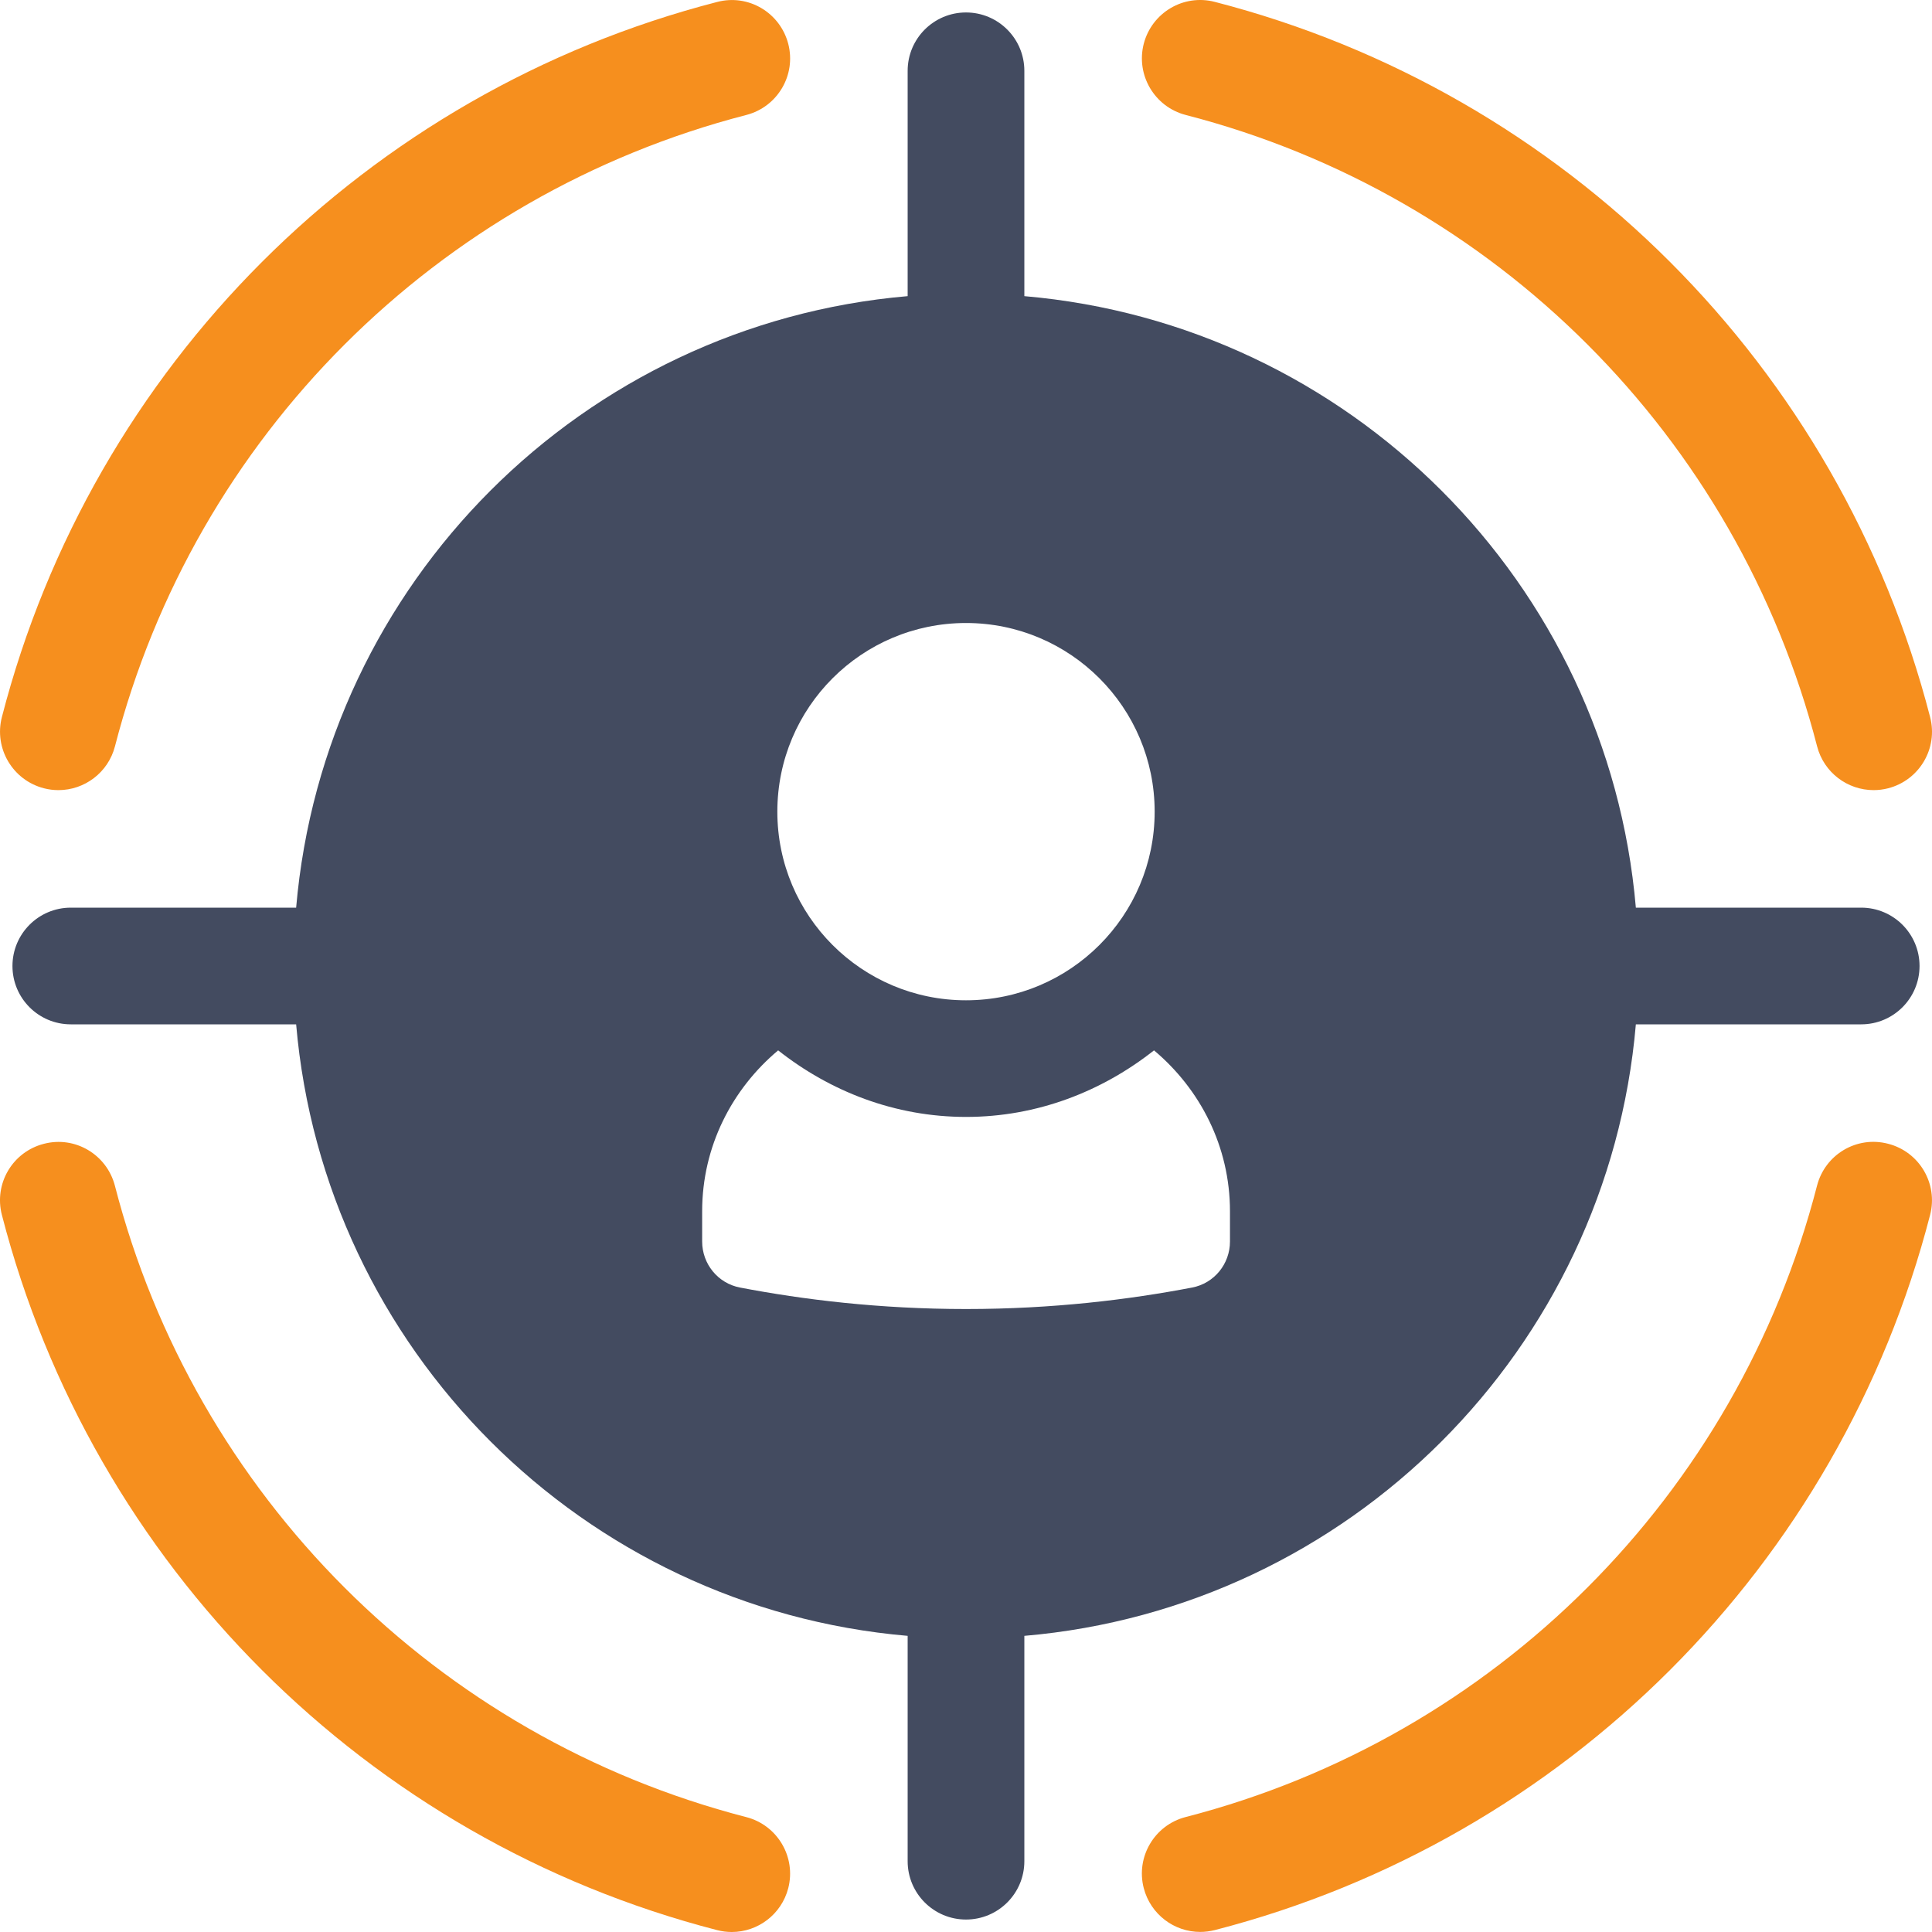
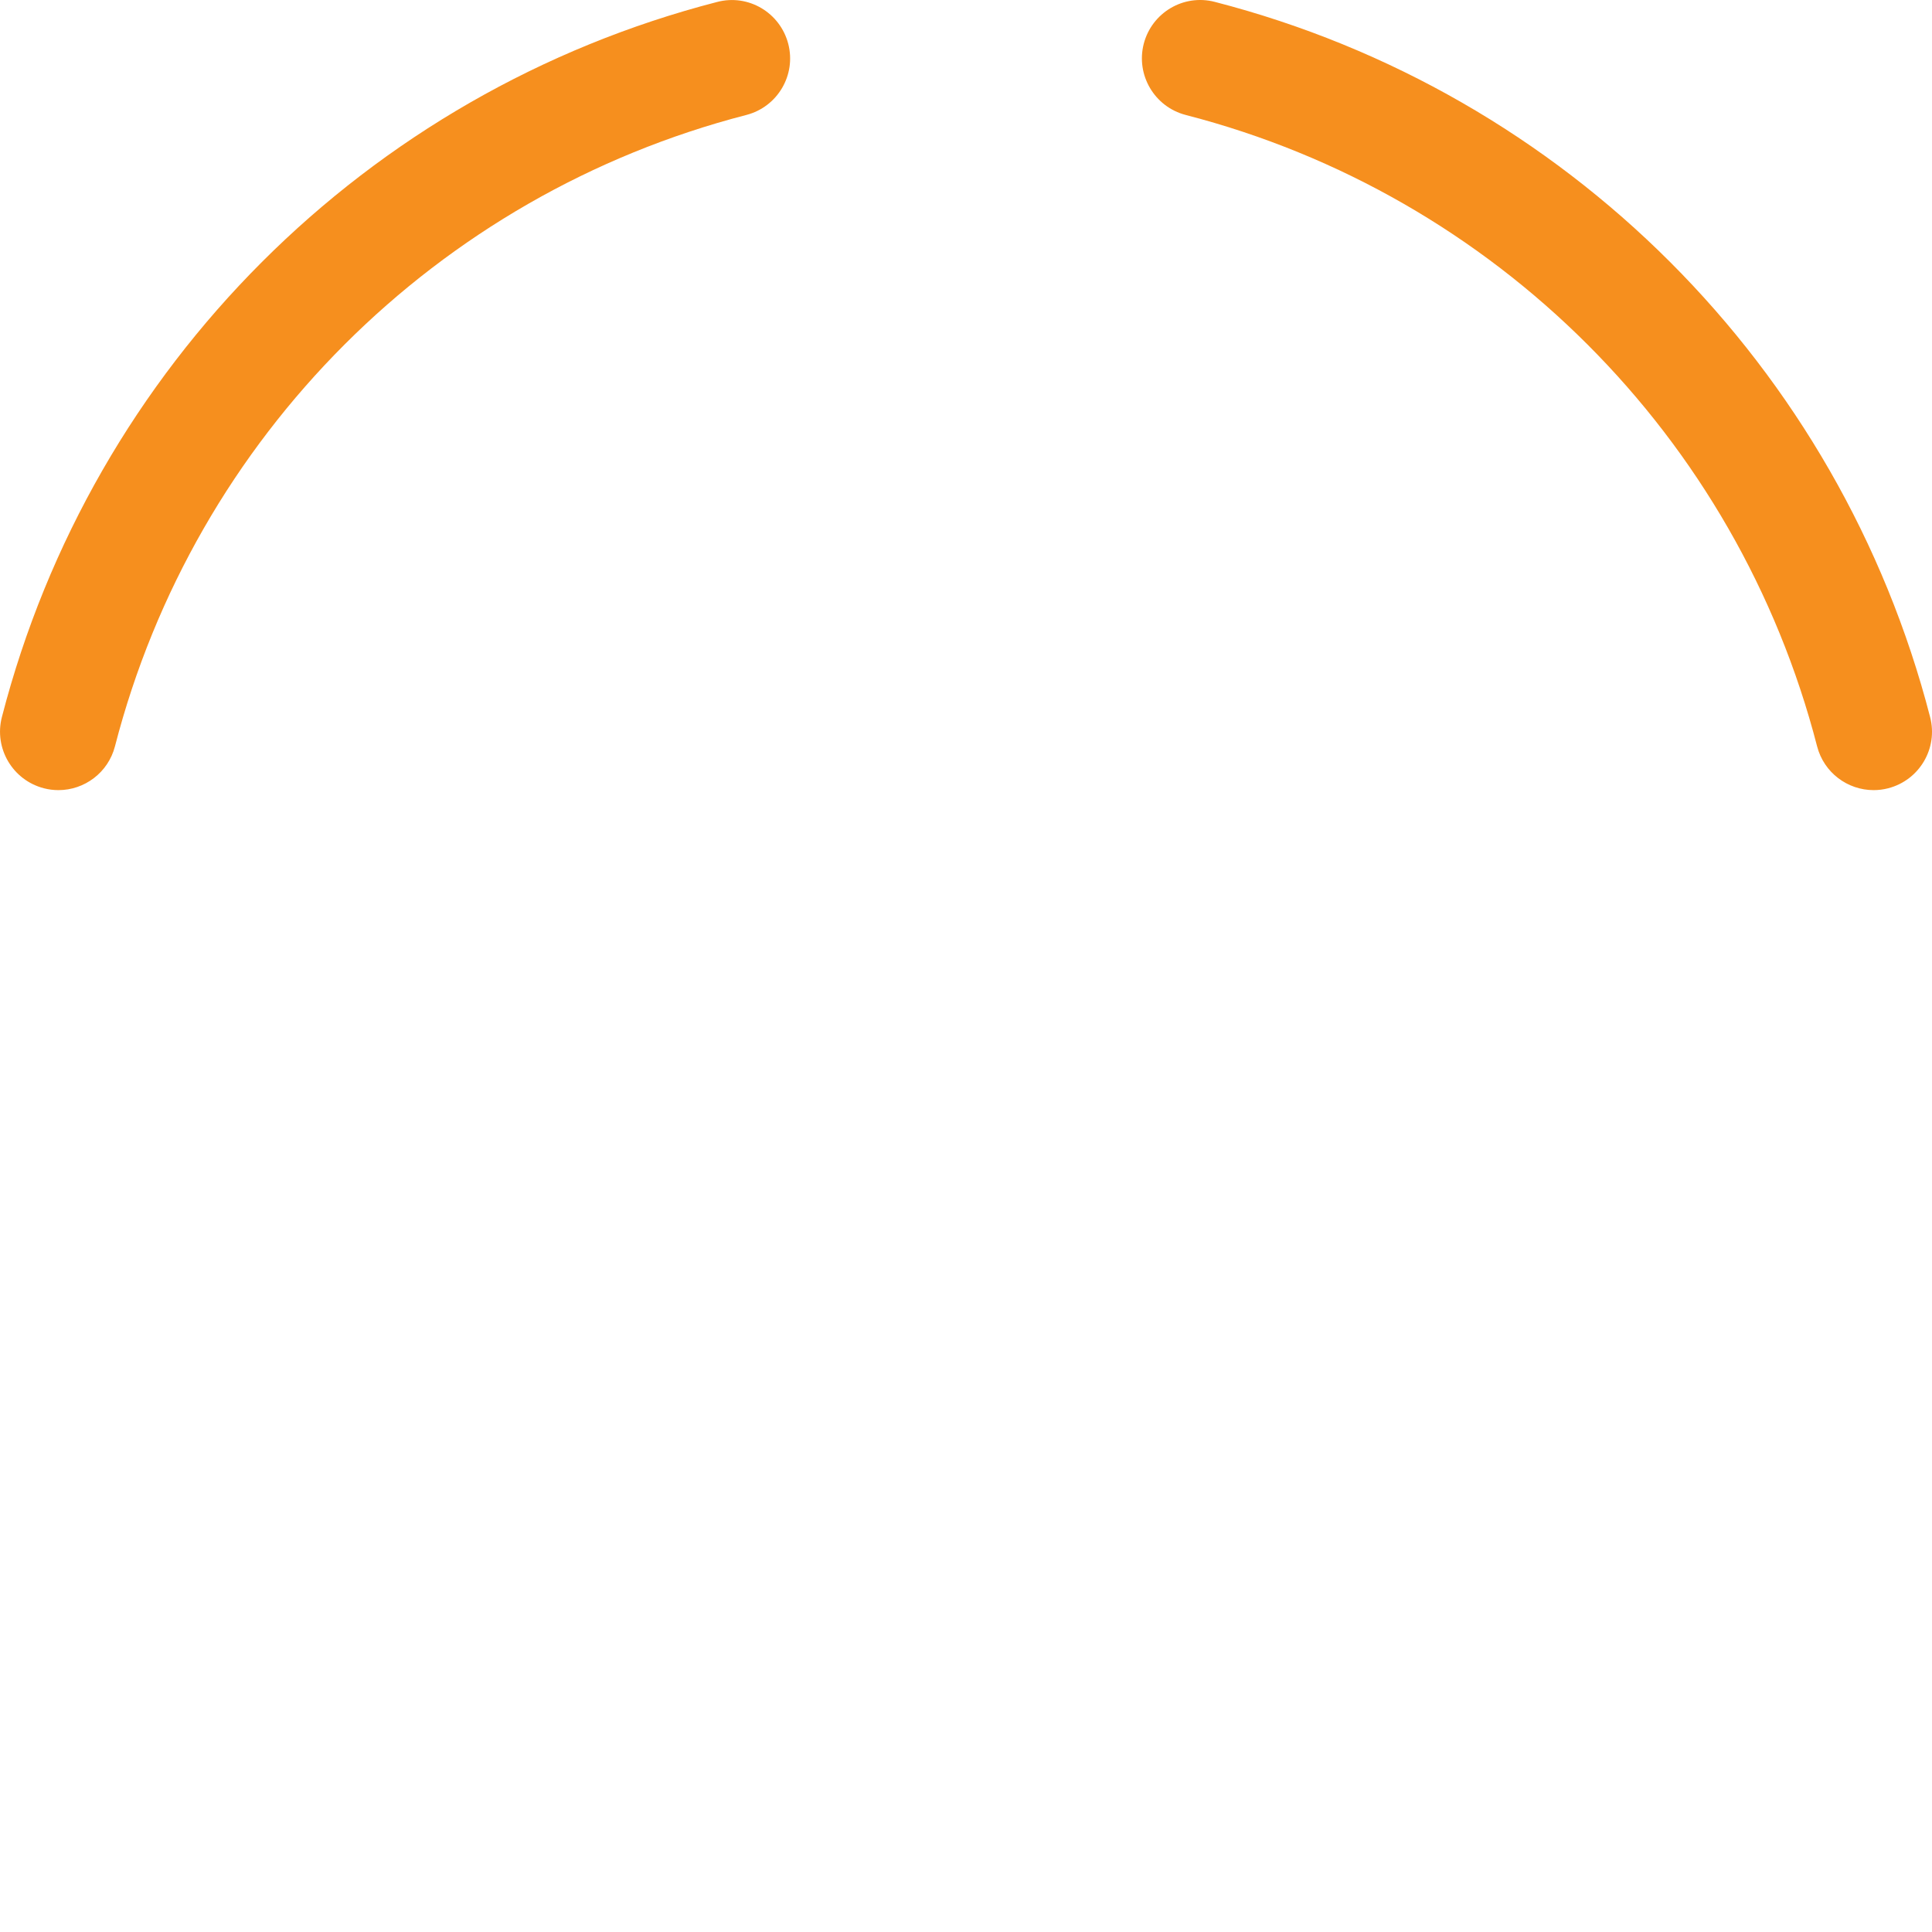
<svg xmlns="http://www.w3.org/2000/svg" width="60px" height="60px" viewBox="0 0 60 60" version="1.1">
  <title>icn-advance target</title>
  <g id="11" stroke="none" stroke-width="1" fill="none" fill-rule="evenodd">
    <g id="1_sm" transform="translate(-16, -2569)">
      <g id="icn-advance-target" transform="translate(16, 2569)">
-         <path d="M57.801,28.188 L50.803,28.188 C49.933,18.098 41.903,10.067 31.812,9.197 L31.812,2.199 C31.812,1.199 31.001,0.387 30,0.387 C28.999,0.387 28.188,1.199 28.188,2.199 L28.188,9.197 C18.097,10.065 10.067,18.096 9.197,28.188 L2.199,28.188 C1.198,28.188 0.387,29 0.387,30 C0.387,31.001 1.198,31.812 2.199,31.812 L9.197,31.812 C10.067,41.903 18.097,49.934 28.188,50.803 L28.188,57.802 C28.188,58.802 28.999,59.613 30,59.613 C31.001,59.613 31.812,58.802 31.812,57.802 L31.812,50.803 C41.903,49.936 49.933,41.905 50.803,31.812 L57.801,31.812 C58.802,31.812 59.613,31.001 59.613,30 C59.613,29 58.802,28.188 57.801,28.188 Z M30,19.348 C33.235,19.348 35.859,21.971 35.859,25.207 C35.859,28.442 33.235,31.065 30,31.065 C26.765,31.065 24.141,28.442 24.141,25.207 C24.141,21.969 26.765,19.348 30,19.348 Z M38.198,38.555 C38.198,39.253 37.709,39.855 37.022,39.986 C35.065,40.361 32.694,40.653 30.002,40.653 C27.31,40.653 24.939,40.361 22.982,39.986 C22.295,39.855 21.806,39.253 21.806,38.555 L21.806,37.619 C21.806,35.603 22.734,33.822 24.166,32.62 C25.78,33.894 27.791,34.687 30.002,34.687 C32.213,34.687 34.224,33.894 35.839,32.62 C37.27,33.822 38.198,35.603 38.198,37.619 L38.198,38.555 Z" id="Shape" fill="#434B60" />
-         <path d="M58.639,35.521 C57.664,35.265 56.68,35.853 56.43,36.821 C53.95,46.433 46.436,53.948 36.821,56.43 C35.853,56.68 35.269,57.669 35.52,58.637 C35.732,59.454 36.467,59.998 37.274,59.998 C37.423,59.998 37.576,59.978 37.729,59.94 C48.619,57.129 57.131,48.617 59.942,37.727 C60.191,36.757 59.607,35.77 58.639,35.521 L58.639,35.521 Z" id="Path" fill="#F68F1E" fill-rule="nonzero" />
-         <path d="M23.177,56.432 C13.564,53.95 6.048,46.435 3.568,36.823 C3.316,35.855 2.331,35.267 1.359,35.523 C0.391,35.772 -0.193,36.759 0.058,37.729 C2.869,48.619 11.381,57.131 22.271,59.942 C22.424,59.982 22.575,60 22.726,60 C23.533,60 24.268,59.456 24.48,58.639 C24.729,57.671 24.145,56.682 23.177,56.432 Z" id="Path" fill="#F68F1E" fill-rule="nonzero" />
        <path d="M1.361,24.48 C1.514,24.52 1.665,24.538 1.816,24.538 C2.623,24.538 3.358,23.995 3.57,23.179 C6.05,13.566 13.564,6.053 23.179,3.57 C24.147,3.319 24.731,2.332 24.48,1.362 C24.228,0.393 23.243,-0.195 22.271,0.061 C11.381,2.87 2.869,11.382 0.058,22.271 C-0.191,23.242 0.393,24.228 1.361,24.48 Z" id="Path" fill="#F68F1E" fill-rule="nonzero" />
        <path d="M36.823,3.57 C46.436,6.051 53.95,13.564 56.432,23.179 C56.644,23.997 57.379,24.538 58.186,24.538 C58.335,24.538 58.488,24.52 58.641,24.48 C59.609,24.228 60.193,23.242 59.942,22.271 C57.131,11.382 48.619,2.87 37.729,0.059 C36.755,-0.195 35.772,0.393 35.52,1.36 C35.271,2.33 35.855,3.319 36.823,3.57 L36.823,3.57 Z" id="Path" fill="#F68F1E" fill-rule="nonzero" />
      </g>
    </g>
  </g>
</svg>